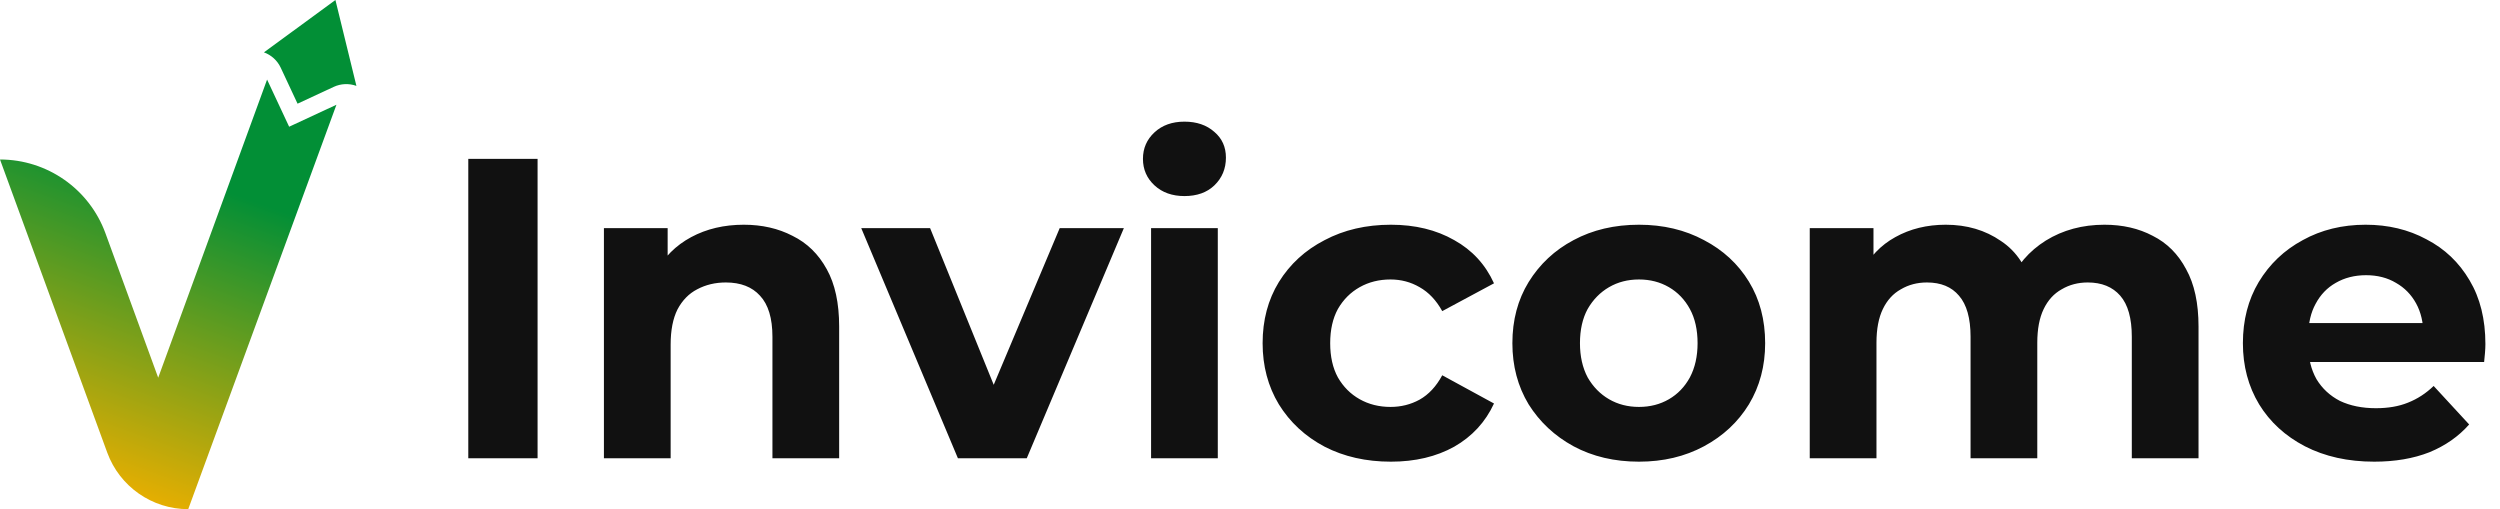
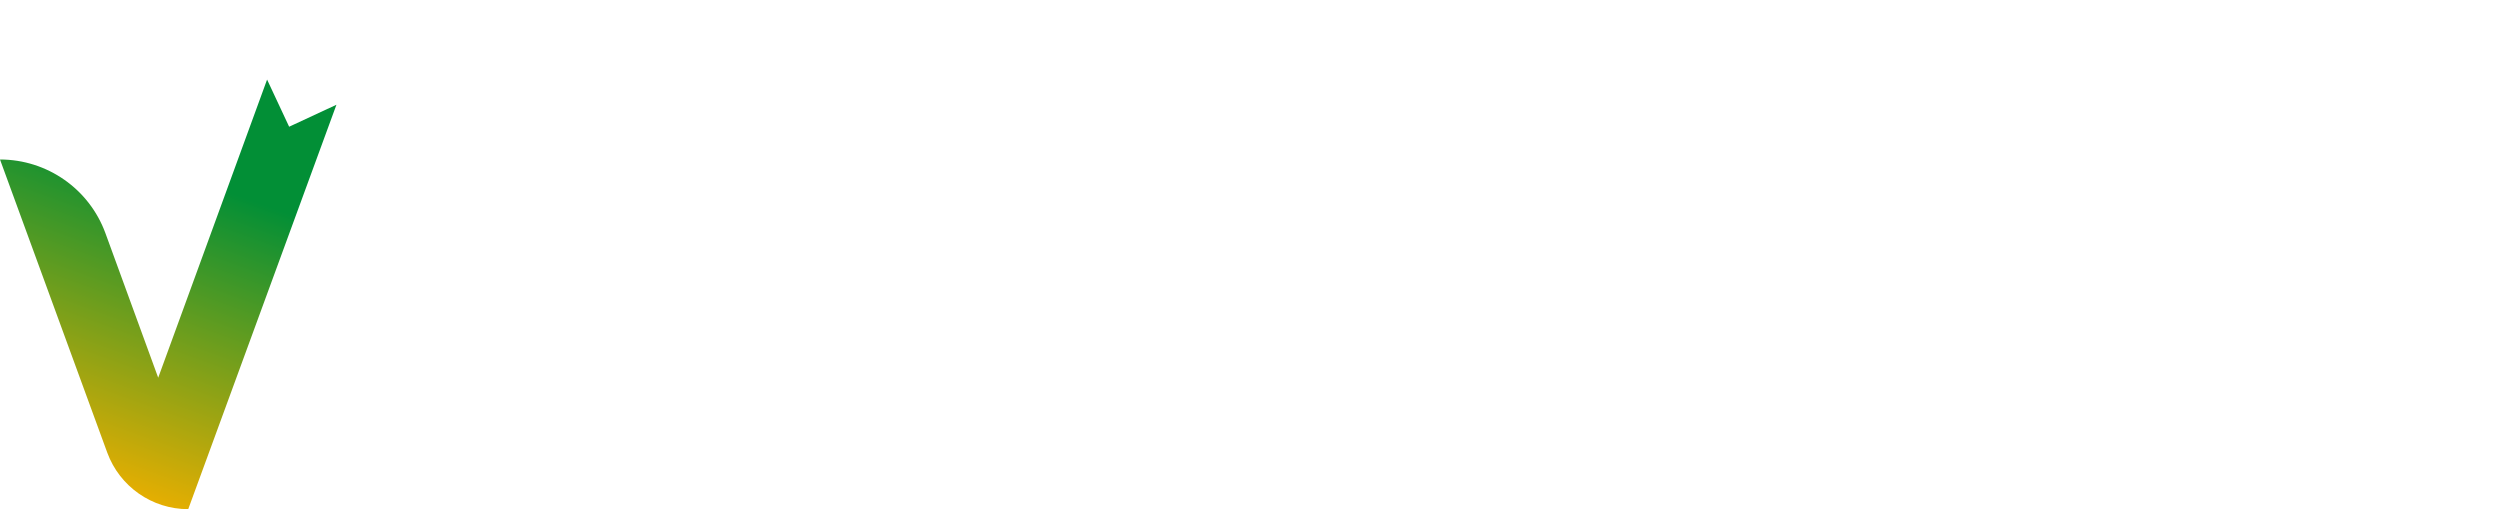
<svg xmlns="http://www.w3.org/2000/svg" width="982" height="200" viewBox="0 0 982 200" fill="none">
  <path d="M113.574 49.777L132.154 41.143L73.935 200V200C59.715 200 47.009 191.119 42.122 177.765L0 62.651V62.651C18.519 62.651 35.064 74.222 41.417 91.617L62.142 148.365L104.91 31.26L113.574 49.777Z" fill="url(#paint0_linear_317_13)" />
-   <path fill-rule="evenodd" clip-rule="evenodd" d="M140 33.739V33.739C137.092 32.684 133.885 32.824 131.079 34.128L116.88 40.726L110.263 26.585C108.952 23.784 106.583 21.618 103.675 20.563V20.563L131.754 0L140 33.739Z" fill="url(#paint1_linear_317_13)" />
-   <path d="M183.944 180V62.4H211.16V180H183.944ZM292.157 88.272C299.325 88.272 305.709 89.728 311.309 92.64C317.021 95.44 321.501 99.808 324.749 105.744C327.997 111.568 329.621 119.072 329.621 128.256V180H303.413V132.288C303.413 125.008 301.789 119.632 298.541 116.16C295.405 112.688 290.925 110.952 285.101 110.952C280.957 110.952 277.205 111.848 273.845 113.64C270.597 115.32 268.021 117.952 266.117 121.536C264.325 125.12 263.429 129.712 263.429 135.312V180H237.221V89.616H262.253V114.648L257.549 107.088C260.797 101.04 265.445 96.392 271.493 93.144C277.541 89.896 284.429 88.272 292.157 88.272ZM376.265 180L338.297 89.616H365.345L396.929 167.4H383.489L416.249 89.616H441.449L403.313 180H376.265ZM452.143 180V89.616H478.351V180H452.143ZM465.247 77.016C460.431 77.016 456.511 75.616 453.487 72.816C450.463 70.016 448.951 66.544 448.951 62.4C448.951 58.256 450.463 54.784 453.487 51.984C456.511 49.184 460.431 47.784 465.247 47.784C470.063 47.784 473.983 49.128 477.007 51.816C480.031 54.392 481.543 57.752 481.543 61.896C481.543 66.264 480.031 69.904 477.007 72.816C474.095 75.616 470.175 77.016 465.247 77.016ZM546.354 181.344C536.61 181.344 527.93 179.384 520.314 175.464C512.698 171.432 506.706 165.888 502.338 158.832C498.082 151.776 495.954 143.768 495.954 134.808C495.954 125.736 498.082 117.728 502.338 110.784C506.706 103.728 512.698 98.24 520.314 94.32C527.93 90.288 536.61 88.272 546.354 88.272C555.874 88.272 564.162 90.288 571.218 94.32C578.274 98.24 583.482 103.896 586.842 111.288L566.514 122.208C564.162 117.952 561.194 114.816 557.61 112.8C554.138 110.784 550.33 109.776 546.186 109.776C541.706 109.776 537.674 110.784 534.09 112.8C530.506 114.816 527.65 117.672 525.522 121.368C523.506 125.064 522.498 129.544 522.498 134.808C522.498 140.072 523.506 144.552 525.522 148.248C527.65 151.944 530.506 154.8 534.09 156.816C537.674 158.832 541.706 159.84 546.186 159.84C550.33 159.84 554.138 158.888 557.61 156.984C561.194 154.968 564.162 151.776 566.514 147.408L586.842 158.496C583.482 165.776 578.274 171.432 571.218 175.464C564.162 179.384 555.874 181.344 546.354 181.344ZM643.792 181.344C634.16 181.344 625.592 179.328 618.088 175.296C610.696 171.264 604.816 165.776 600.448 158.832C596.192 151.776 594.064 143.768 594.064 134.808C594.064 125.736 596.192 117.728 600.448 110.784C604.816 103.728 610.696 98.24 618.088 94.32C625.592 90.288 634.16 88.272 643.792 88.272C653.312 88.272 661.824 90.288 669.328 94.32C676.832 98.24 682.712 103.672 686.968 110.616C691.224 117.56 693.352 125.624 693.352 134.808C693.352 143.768 691.224 151.776 686.968 158.832C682.712 165.776 676.832 171.264 669.328 175.296C661.824 179.328 653.312 181.344 643.792 181.344ZM643.792 159.84C648.16 159.84 652.08 158.832 655.552 156.816C659.024 154.8 661.768 151.944 663.784 148.248C665.8 144.44 666.808 139.96 666.808 134.808C666.808 129.544 665.8 125.064 663.784 121.368C661.768 117.672 659.024 114.816 655.552 112.8C652.08 110.784 648.16 109.776 643.792 109.776C639.424 109.776 635.504 110.784 632.032 112.8C628.56 114.816 625.76 117.672 623.632 121.368C621.616 125.064 620.608 129.544 620.608 134.808C620.608 139.96 621.616 144.44 623.632 148.248C625.76 151.944 628.56 154.8 632.032 156.816C635.504 158.832 639.424 159.84 643.792 159.84ZM826.621 88.272C833.789 88.272 840.117 89.728 845.605 92.64C851.205 95.44 855.573 99.808 858.709 105.744C861.957 111.568 863.581 119.072 863.581 128.256V180H837.373V132.288C837.373 125.008 835.861 119.632 832.837 116.16C829.813 112.688 825.557 110.952 820.069 110.952C816.261 110.952 812.845 111.848 809.821 113.64C806.797 115.32 804.445 117.896 802.765 121.368C801.085 124.84 800.245 129.264 800.245 134.64V180H774.037V132.288C774.037 125.008 772.525 119.632 769.501 116.16C766.589 112.688 762.389 110.952 756.901 110.952C753.093 110.952 749.677 111.848 746.653 113.64C743.629 115.32 741.277 117.896 739.597 121.368C737.917 124.84 737.077 129.264 737.077 134.64V180H710.869V89.616H735.901V114.312L731.197 107.088C734.333 100.928 738.757 96.28 744.469 93.144C750.293 89.896 756.901 88.272 764.293 88.272C772.581 88.272 779.805 90.4 785.965 94.656C792.237 98.8 796.381 105.184 798.397 113.808L789.157 111.288C792.181 104.232 796.997 98.632 803.605 94.488C810.325 90.344 817.997 88.272 826.621 88.272ZM932.585 181.344C922.281 181.344 913.209 179.328 905.369 175.296C897.641 171.264 891.649 165.776 887.393 158.832C883.137 151.776 881.009 143.768 881.009 134.808C881.009 125.736 883.081 117.728 887.225 110.784C891.481 103.728 897.249 98.24 904.529 94.32C911.809 90.288 920.041 88.272 929.225 88.272C938.073 88.272 946.025 90.176 953.081 93.984C960.249 97.68 965.905 103.056 970.049 110.112C974.193 117.056 976.265 125.4 976.265 135.144C976.265 136.152 976.209 137.328 976.097 138.672C975.985 139.904 975.873 141.08 975.761 142.2H902.345V126.912H961.985L951.905 131.448C951.905 126.744 950.953 122.656 949.049 119.184C947.145 115.712 944.513 113.024 941.153 111.12C937.793 109.104 933.873 108.096 929.393 108.096C924.913 108.096 920.937 109.104 917.465 111.12C914.105 113.024 911.473 115.768 909.569 119.352C907.665 122.824 906.713 126.968 906.713 131.784V135.816C906.713 140.744 907.777 145.112 909.905 148.92C912.145 152.616 915.225 155.472 919.145 157.488C923.177 159.392 927.881 160.344 933.257 160.344C938.073 160.344 942.273 159.616 945.857 158.16C949.553 156.704 952.913 154.52 955.937 151.608L969.881 166.728C965.737 171.432 960.529 175.072 954.257 177.648C947.985 180.112 940.761 181.344 932.585 181.344Z" fill="#111111" />
  <defs>
    <linearGradient id="paint0_linear_317_13" x1="131.6" y1="1.64775e-06" x2="59.108" y2="200.112" gradientUnits="userSpaceOnUse">
      <stop offset="0.4" stop-color="#028F36" />
      <stop offset="1" stop-color="#EBAF00" />
    </linearGradient>
    <linearGradient id="paint1_linear_317_13" x1="131.6" y1="1.64775e-06" x2="59.108" y2="200.112" gradientUnits="userSpaceOnUse">
      <stop offset="0.4" stop-color="#028F36" />
      <stop offset="1" stop-color="#EBAF00" />
    </linearGradient>
  </defs>
</svg>